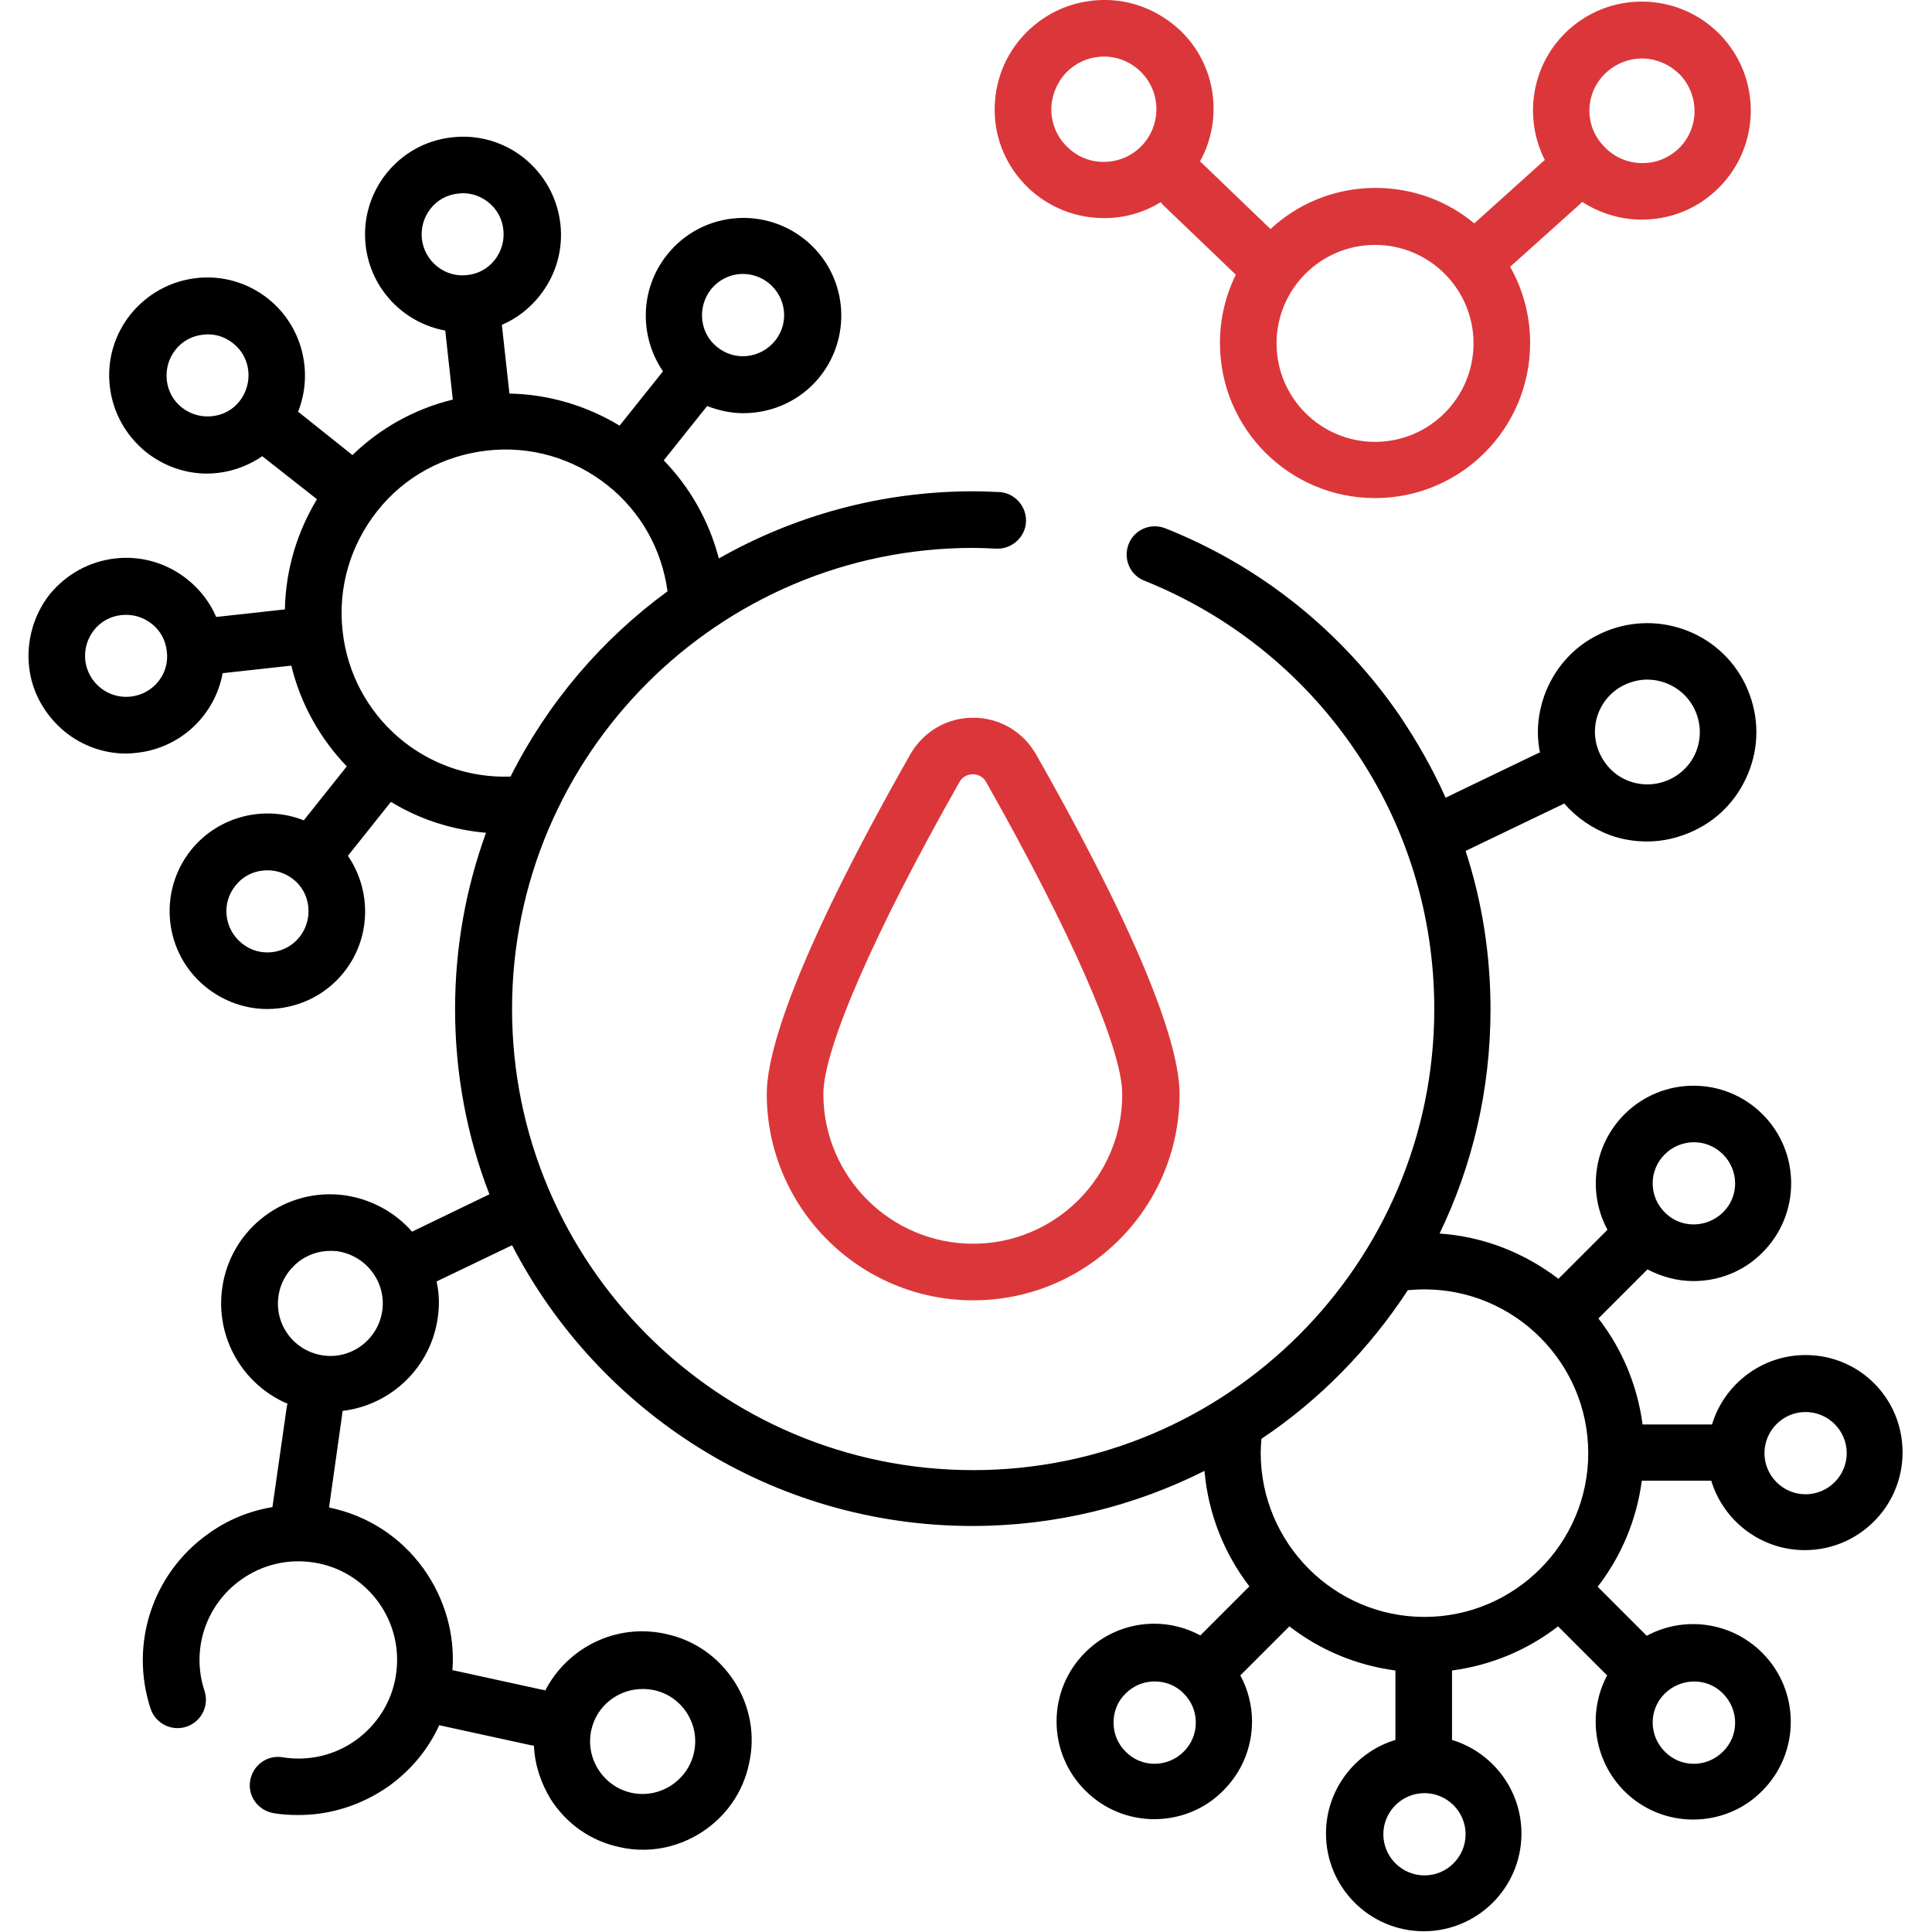
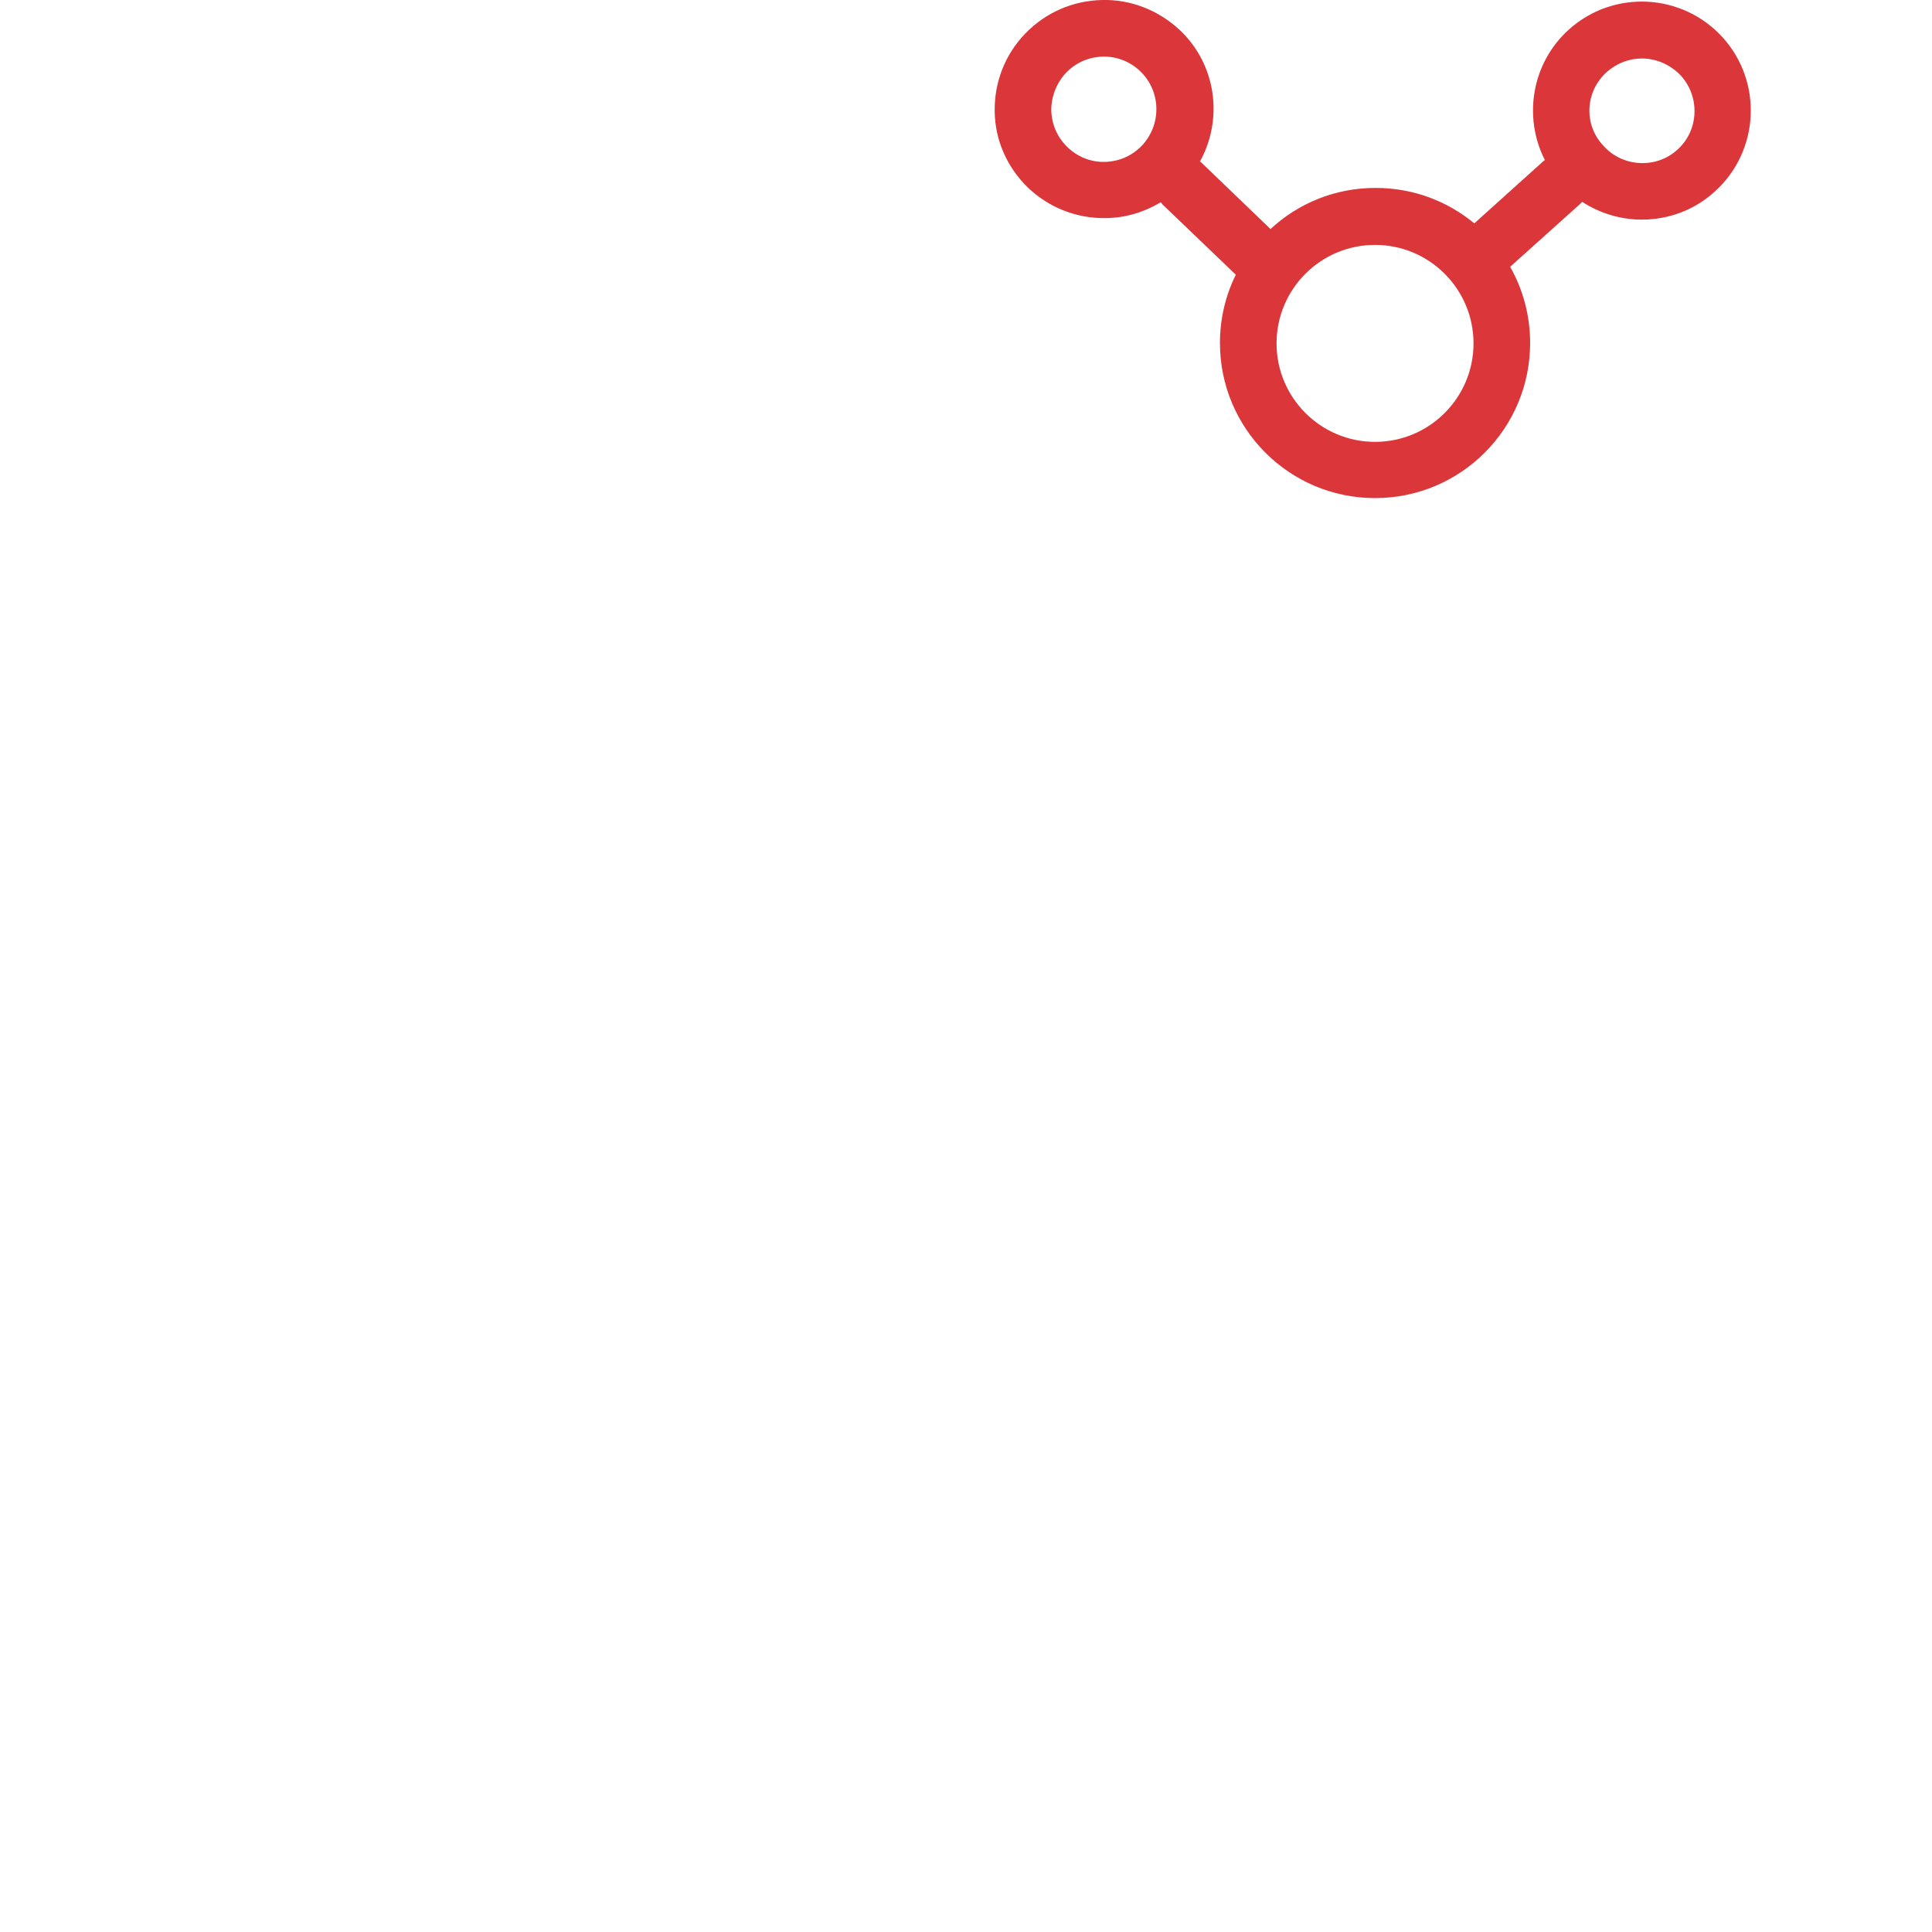
<svg xmlns="http://www.w3.org/2000/svg" version="1.1" id="Capa_1" x="0px" y="0px" viewBox="0 0 512 512" style="enable-background:new 0 0 512 512;" xml:space="preserve">
  <style type="text/css">
	.st0{fill:#DB373A;}
</style>
  <g>
-     <path d="M478.5,359.1c-11.7,0-21.6,7.8-24.8,18.4h-18.4c-1.4-10.5-5.5-20.1-11.7-28.1l13-13c3.8,2,8,3.1,12.2,3.1   c6.6,0,13.3-2.5,18.3-7.6c10.1-10.1,10.1-26.5,0-36.6c-10.1-10.1-26.5-10.1-36.6,0c-8.3,8.3-9.8,20.8-4.5,30.6l-13,13   c-8.9-6.8-19.7-11.2-31.5-12c8.7-18,13.5-38.1,13.5-59.4c0-14.4-2.2-28.5-6.6-42l25.4-12.2c0.2-0.1,0.5-0.2,0.7-0.4   c3.3,3.8,7.5,6.7,12.4,8.5c3.1,1.1,6.4,1.6,9.6,1.6c4.3,0,8.5-1,12.5-2.9c7-3.3,12.2-9.2,14.8-16.5s2.1-15.1-1.2-22.1   c-6.9-14.4-24.2-20.4-38.6-13.5c-7,3.3-12.2,9.2-14.8,16.5c-1.7,4.9-2.1,10-1.1,14.9c-0.2,0.1-0.5,0.2-0.7,0.3l-24.3,11.7   c-3.4-7.6-7.5-14.8-12.2-21.8C355.5,167.2,334,150,308.8,140c-3.8-1.5-8.2,0.3-9.7,4.2c-1.5,3.8,0.3,8.2,4.2,9.7   c22.4,9,41.6,24.3,55.3,44.2c14.1,20.4,21.5,44.4,21.5,69.3c0,67.4-54.8,122.2-122.2,122.2s-122.2-54.8-122.2-122.2   s54.8-122.2,122.2-122.2c2,0,4.1,0.1,6.1,0.2c4.1,0.2,7.7-3,7.9-7.1c0.2-4.1-3-7.7-7.1-7.9c-2.3-0.1-4.6-0.2-6.9-0.2   c-24.5,0-47.5,6.5-67.4,17.8c-2.6-10-7.7-18.9-14.6-26l11.5-14.4c3.1,1.2,6.3,1.9,9.6,1.9c7.6,0,15.2-3.3,20.3-9.7   c8.9-11.2,7.1-27.5-4.1-36.4s-27.5-7.1-36.4,4.1c-7.3,9.1-7.4,21.7-1.1,30.9l-11.5,14.4c-8.6-5.2-18.6-8.3-29.2-8.5l-2-18.2   c3.9-1.7,7.3-4.3,10-7.7c4.3-5.4,6.3-12.2,5.5-19.1c-0.8-6.9-4.2-13-9.6-17.4c-5.4-4.3-12.2-6.3-19.1-5.5   C105.6,37.9,95.3,50.8,96.9,65C98.2,76.6,107,85.6,118,87.6l2,18.3c-10.3,2.5-19.4,7.7-26.6,14.7L79,109.1   c4.1-10.3,1.2-22.6-7.9-29.9c-5.4-4.3-12.2-6.3-19.1-5.5c-6.9,0.8-13,4.2-17.4,9.6c-4.3,5.4-6.3,12.2-5.5,19.1   c0.8,6.9,4.2,13,9.6,17.4c4.8,3.8,10.5,5.7,16.1,5.7c5.2,0,10.3-1.6,14.7-4.6L84,132.3c-5.2,8.6-8.3,18.6-8.5,29.2l-18.2,2   c-1.7-3.9-4.3-7.3-7.7-10c-5.4-4.3-12.2-6.3-19.1-5.5c-6.9,0.8-13,4.2-17.4,9.6C8.9,163,7,169.8,7.7,176.6s4.2,13,9.6,17.4   c4.6,3.7,10.3,5.7,16.1,5.7c1,0,2-0.1,2.9-0.2C48,198.2,57,189.4,59,178.4l18.2-2c2.5,10.3,7.7,19.4,14.7,26.7l-11.4,14.3   c-10.3-4.1-22.6-1.2-29.9,7.9c-8.9,11.2-7.1,27.5,4.1,36.4c4.8,3.8,10.5,5.7,16.1,5.7c7.6,0,15.2-3.3,20.3-9.7   c7.3-9.1,7.4-21.7,1.1-30.9l11.4-14.3c7.5,4.6,16.1,7.4,25.2,8.2c-5.3,14.6-8.2,30.3-8.2,46.7c0,17.3,3.2,33.9,9.1,49.1l-20.5,9.9   c-4.4-5-10.5-8.5-17.6-9.6c-15.8-2.3-30.5,8.7-32.7,24.5c-1.9,13.2,5.5,25.7,17.3,30.7c-0.1,0.3-0.1,0.5-0.2,0.8l-3.8,26.6   c-6.1,1-12,3.4-17.2,7.2c-14.6,10.5-20.7,29.1-15.1,46.2c1.3,3.9,5.5,6.1,9.5,4.8c3.9-1.3,6.1-5.5,4.8-9.5   c-3.6-10.9,0.3-22.7,9.6-29.4c5.7-4.1,12.6-5.7,19.5-4.6c6.9,1.1,12.9,4.9,17,10.5c4.1,5.7,5.7,12.6,4.6,19.5   c-1.1,6.9-4.9,12.9-10.5,17c-5.7,4.1-12.6,5.7-19.5,4.6c-4.1-0.7-7.9,2.1-8.6,6.2c-0.7,4.1,2.1,7.9,6.2,8.6   c2.2,0.4,4.5,0.5,6.7,0.5c8.5,0,16.8-2.7,23.9-7.7c5.8-4.2,10.4-9.7,13.3-16.1l24.3,5.3c0.3,0.1,0.5,0.1,0.8,0.1   c0.2,5,1.8,9.9,4.5,14.3c4.2,6.5,10.6,11,18.2,12.6c2.1,0.5,4.2,0.7,6.2,0.7c5.5,0,10.8-1.6,15.5-4.6c6.5-4.2,11-10.6,12.6-18.2   c1.7-7.5,0.3-15.3-3.9-21.8c-4.2-6.5-10.6-11-18.2-12.6c-13.1-2.9-26,3.6-31.9,15c-0.2-0.1-0.5-0.2-0.8-0.2l-23.8-5.2   c0.7-9.5-2-18.9-7.6-26.8c-6.1-8.5-14.9-14.2-25.1-16.3l3.5-24.8c0-0.3,0.1-0.5,0.1-0.8c12.7-1.5,23.3-11.4,25.2-24.6   c0.5-3.3,0.4-6.6-0.3-9.7l20-9.6c22.8,44.1,68.9,74.4,122,74.4c22.1,0,43-5.3,61.5-14.6c1,11.5,5.3,22,11.9,30.6l-13,13   c-3.7-2-7.9-3.1-12.2-3.1c-6.9,0-13.4,2.7-18.3,7.6c-4.9,4.9-7.6,11.4-7.6,18.3c0,6.9,2.7,13.4,7.6,18.3c5.1,5.1,11.7,7.6,18.3,7.6   c6.6,0,13.3-2.5,18.3-7.6c4.9-4.9,7.6-11.4,7.6-18.3c0-4.3-1.1-8.5-3.1-12.2l13-13c8,6.2,17.6,10.3,28.1,11.7v18.4   c-10.6,3.2-18.4,13.1-18.4,24.8c0,14.3,11.6,25.9,25.9,25.9s25.9-11.6,25.9-25.9c0-11.7-7.8-21.6-18.4-24.8v-18.4   c10.5-1.4,20.1-5.5,28.1-11.7l13,13c-5.2,9.8-3.7,22.3,4.5,30.6c5.1,5.1,11.7,7.6,18.3,7.6s13.3-2.5,18.3-7.6   c10.1-10.1,10.1-26.5,0-36.6c-8.3-8.3-20.8-9.8-30.6-4.5l-13-13c6.2-8,10.3-17.6,11.7-28.1h18.4c3.2,10.6,13.1,18.4,24.8,18.4   c14.3,0,25.9-11.6,25.9-25.9S492.8,359.1,478.5,359.1L478.5,359.1z M430.5,181.5c1.9-0.9,4-1.4,6-1.4c5.2,0,10.2,2.9,12.6,7.9   c1.6,3.4,1.8,7.1,0.6,10.6c-1.2,3.5-3.8,6.3-7.1,7.9c-3.4,1.6-7.1,1.8-10.6,0.6c-3.5-1.2-6.3-3.8-7.9-7.1   C420.7,193.1,423.6,184.8,430.5,181.5L430.5,181.5z M34.7,184.6c-6,0.7-11.4-3.6-12.1-9.6c-0.3-2.9,0.5-5.7,2.3-8   c1.8-2.3,4.4-3.7,7.3-4c2.9-0.3,5.7,0.5,8,2.3c2.3,1.8,3.7,4.4,4,7.3C45,178.5,40.7,183.9,34.7,184.6z M156.7,458.5   c1.4-6.5,7.2-10.9,13.6-10.9c1,0,2,0.1,3,0.3c7.5,1.6,12.3,9.1,10.6,16.6c-0.8,3.6-3,6.7-6.1,8.7s-6.9,2.7-10.5,1.9   c-3.6-0.8-6.7-3-8.7-6.1S155.9,462.1,156.7,458.5L156.7,458.5z M101.3,347.4c-1.1,7.6-8.2,12.9-15.7,11.8   c-7.6-1.1-12.9-8.1-11.8-15.7c0.5-3.7,2.5-6.9,5.4-9.2c2.4-1.8,5.3-2.8,8.3-2.8c0.7,0,1.3,0,2,0.1   C97.1,332.8,102.4,339.8,101.3,347.4L101.3,347.4z M188.4,76.7c2.2-2.7,5.3-4.1,8.5-4.1c2.4,0,4.8,0.8,6.8,2.4   c4.7,3.8,5.5,10.6,1.7,15.3c-3.8,4.7-10.6,5.5-15.3,1.7c-2.3-1.8-3.7-4.4-4-7.3C185.8,81.9,186.6,79,188.4,76.7L188.4,76.7z    M111.8,63.3c-0.3-2.9,0.5-5.7,2.3-8s4.4-3.7,7.3-4c0.4,0,0.8-0.1,1.2-0.1c2.5,0,4.8,0.8,6.8,2.4c2.3,1.8,3.7,4.4,4,7.3   c0.3,2.9-0.5,5.7-2.3,8s-4.4,3.7-7.3,4C117.9,73.6,112.5,69.3,111.8,63.3z M63.5,106.3c-1.8,2.3-4.4,3.7-7.3,4   c-2.9,0.3-5.7-0.5-8-2.3c-2.3-1.8-3.7-4.4-4-7.3s0.5-5.7,2.3-8c1.8-2.3,4.4-3.7,7.3-4c0.4,0,0.8-0.1,1.2-0.1c2.5,0,4.8,0.8,6.8,2.4   c2.3,1.8,3.7,4.4,4,7.3C66.1,101.1,65.3,104,63.5,106.3z M79.4,248.3c-3.8,4.7-10.6,5.5-15.3,1.7c-4.7-3.8-5.5-10.6-1.7-15.3   c1.8-2.3,4.4-3.7,7.3-4c2.9-0.3,5.7,0.5,8,2.3c2.3,1.8,3.7,4.4,4,7.3C82,243.1,81.2,246,79.4,248.3z M90.8,167.3   c-1.3-11.5,2-22.8,9.2-31.9c7.2-9.1,17.6-14.7,29.1-16c11.5-1.3,22.8,2,31.9,9.2c8.8,7,14.4,17,15.9,28.1   c-17.5,12.8-31.8,29.6-41.6,49.1C112.7,206.6,93.3,189.9,90.8,167.3L90.8,167.3z M441.2,305.9c2.1-2.1,4.9-3.2,7.7-3.2   c2.8,0,5.6,1.1,7.7,3.2c4.3,4.3,4.3,11.2,0,15.4s-11.2,4.3-15.4,0C436.9,317.1,436.9,310.1,441.2,305.9z M373.1,341.9   c1.5-0.1,2.9-0.2,4.4-0.2c23.9,0,43.4,19.5,43.4,43.4s-19.5,43.4-43.4,43.4S334.1,409,334.1,385c0-1.2,0.1-2.5,0.2-3.7   C349.7,371,362.9,357.5,373.1,341.9z M313.7,464.2c-4.3,4.3-11.2,4.3-15.4,0c-2.1-2.1-3.2-4.8-3.2-7.7s1.1-5.7,3.2-7.7   c2.1-2.1,4.8-3.2,7.7-3.2c2.9,0,5.7,1.1,7.7,3.2c2.1,2.1,3.2,4.8,3.2,7.7S315.8,462.1,313.7,464.2L313.7,464.2z M388.4,486.1   c0,6-4.9,10.9-10.9,10.9s-10.9-4.9-10.9-10.9s4.9-10.9,10.9-10.9S388.4,480.1,388.4,486.1z M456.6,448.8c4.3,4.3,4.3,11.2,0,15.4   c-4.3,4.3-11.2,4.3-15.4,0c-4.3-4.3-4.3-11.2,0-15.4S452.4,444.5,456.6,448.8z M478.5,396c-6,0-10.9-4.9-10.9-10.9   s4.9-10.9,10.9-10.9s10.9,4.9,10.9,10.9S484.5,396,478.5,396z" />
    <path class="st0" d="M292.6,57.8c0.2,0,0.4,0,0.6,0c5.2-0.1,10.1-1.6,14.4-4.2c0.2,0.2,0.3,0.4,0.5,0.6l19.4,18.6   c-2.7,5.5-4.2,11.6-4.2,18.1c0,22.7,18.4,41.1,41.1,41.1s41.1-18.4,41.1-41.1c0-7.3-1.9-14.2-5.3-20.2l18.5-16.6   c0.2-0.2,0.4-0.4,0.6-0.6c4.8,3.1,10.3,4.7,15.8,4.7c6.9,0,13.8-2.4,19.3-7.4c11.9-10.7,12.8-29,2.2-40.8   c-10.7-11.9-29-12.8-40.8-2.2c-9.9,8.9-12.2,23.2-6.4,34.6c-0.2,0.2-0.4,0.3-0.6,0.5l-18.1,16.3c-7.1-5.9-16.2-9.4-26.2-9.4   c-10.7,0-20.5,4.1-27.8,10.9l-18.1-17.4c-0.2-0.2-0.4-0.4-0.6-0.5c6.2-11.2,4.4-25.6-5.3-34.8C307,2.7,299.7-0.2,292,0   c-7.7,0.2-14.9,3.3-20.3,8.9c-5.4,5.6-8.2,12.9-8.1,20.6s3.3,14.9,8.9,20.3C278,55,285.1,57.8,292.6,57.8L292.6,57.8z M425.8,19.1   c2.7-2.4,6-3.6,9.3-3.6c3.8,0,7.6,1.6,10.4,4.6c5.1,5.7,4.7,14.5-1,19.6c-2.8,2.5-6.3,3.7-10,3.5c-3.7-0.2-7.1-1.8-9.6-4.6   C419.6,33,420.1,24.2,425.8,19.1L425.8,19.1z M364.4,64.9c14.4,0,26.1,11.7,26.1,26.1s-11.7,26.1-26.1,26.1s-26.1-11.7-26.1-26.1   S350,64.9,364.4,64.9z M282.5,19.3c2.6-2.7,6-4.2,9.8-4.3c0.1,0,0.2,0,0.3,0c3.6,0,7,1.4,9.6,3.9c5.5,5.3,5.7,14.1,0.4,19.7   c-2.6,2.7-6,4.2-9.8,4.3c-3.7,0.1-7.2-1.3-9.9-3.9c-2.7-2.6-4.2-6-4.3-9.8C278.6,25.5,280,22,282.5,19.3L282.5,19.3z" />
-     <path class="st0" d="M257.9,190.2c-6.9,0-13.1,3.6-16.6,9.6c-31.5,55.5-38.1,79.7-38.1,90.1c0,30.1,24.5,54.7,54.7,54.7   s54.7-24.5,54.7-54.7c0-10.5-6.6-34.6-38.1-90.1C271,193.8,264.8,190.2,257.9,190.2L257.9,190.2z M257.9,329.6   c-21.9,0-39.7-17.8-39.7-39.7c0-11.9,13.5-42.9,36.1-82.7c1-1.8,2.8-2,3.5-2c0.7,0,2.5,0.2,3.5,2c22.6,39.9,36.1,70.8,36.1,82.7   C297.5,311.8,279.7,329.6,257.9,329.6z" />
  </g>
</svg>